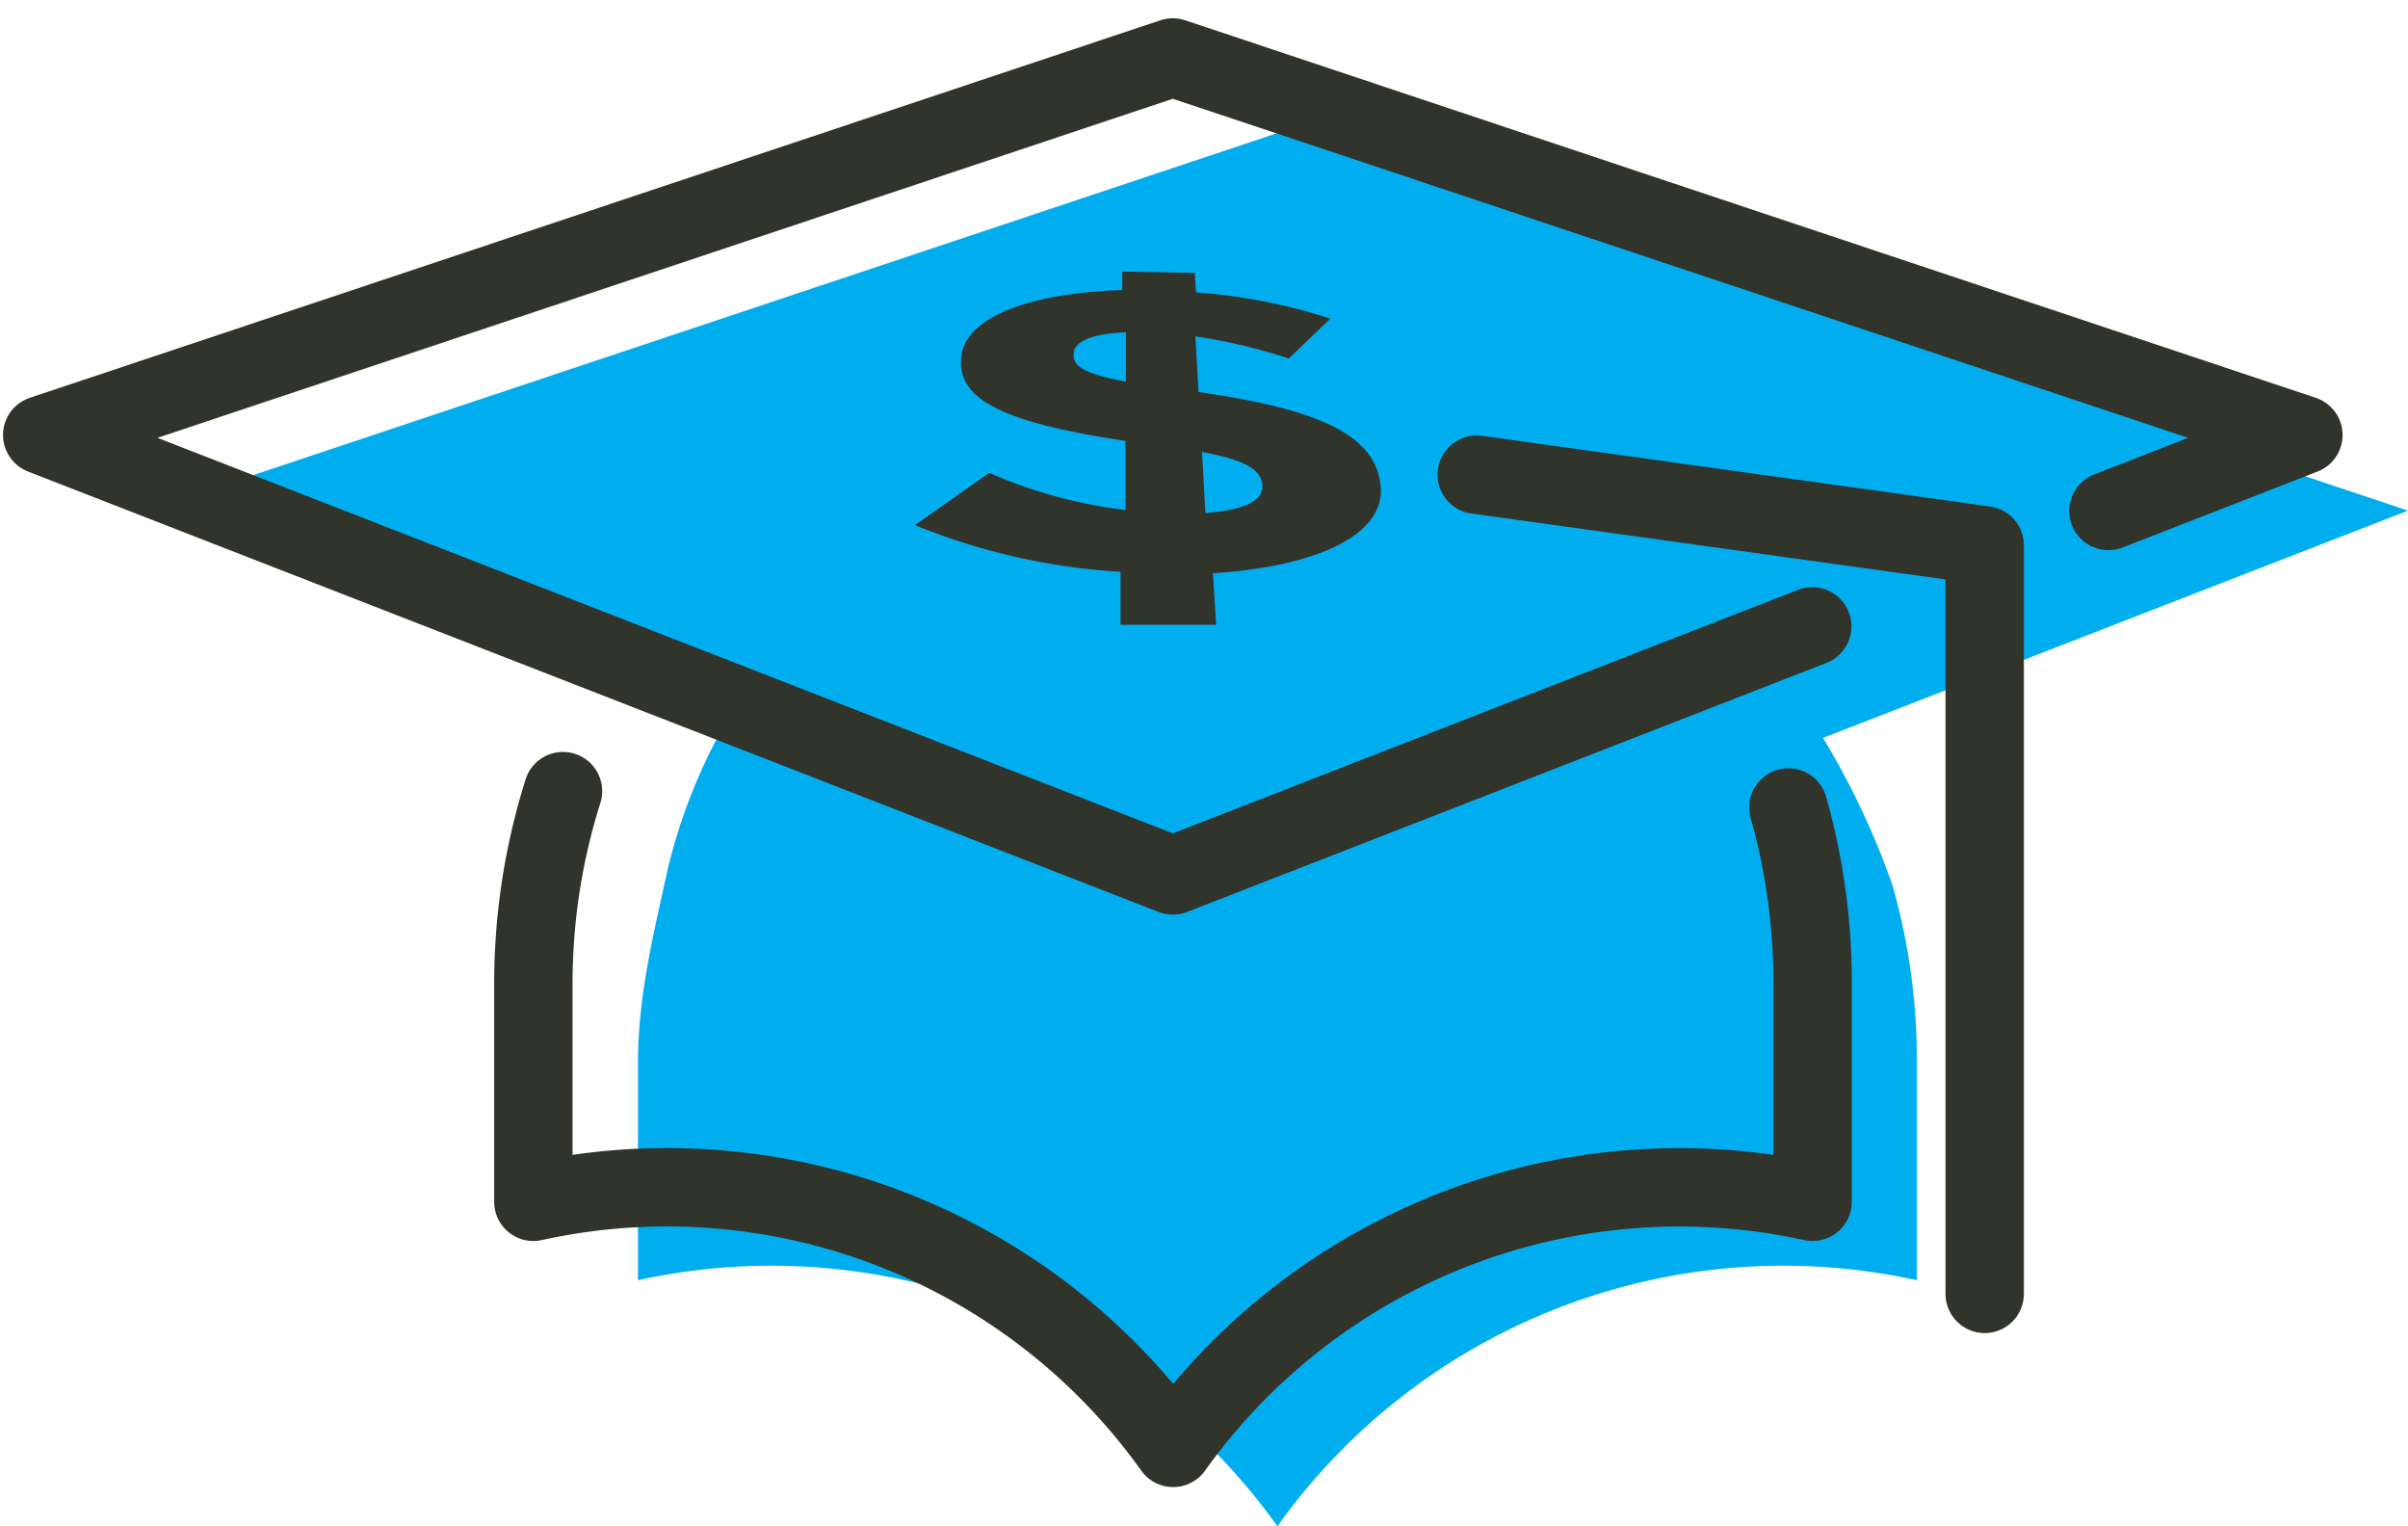
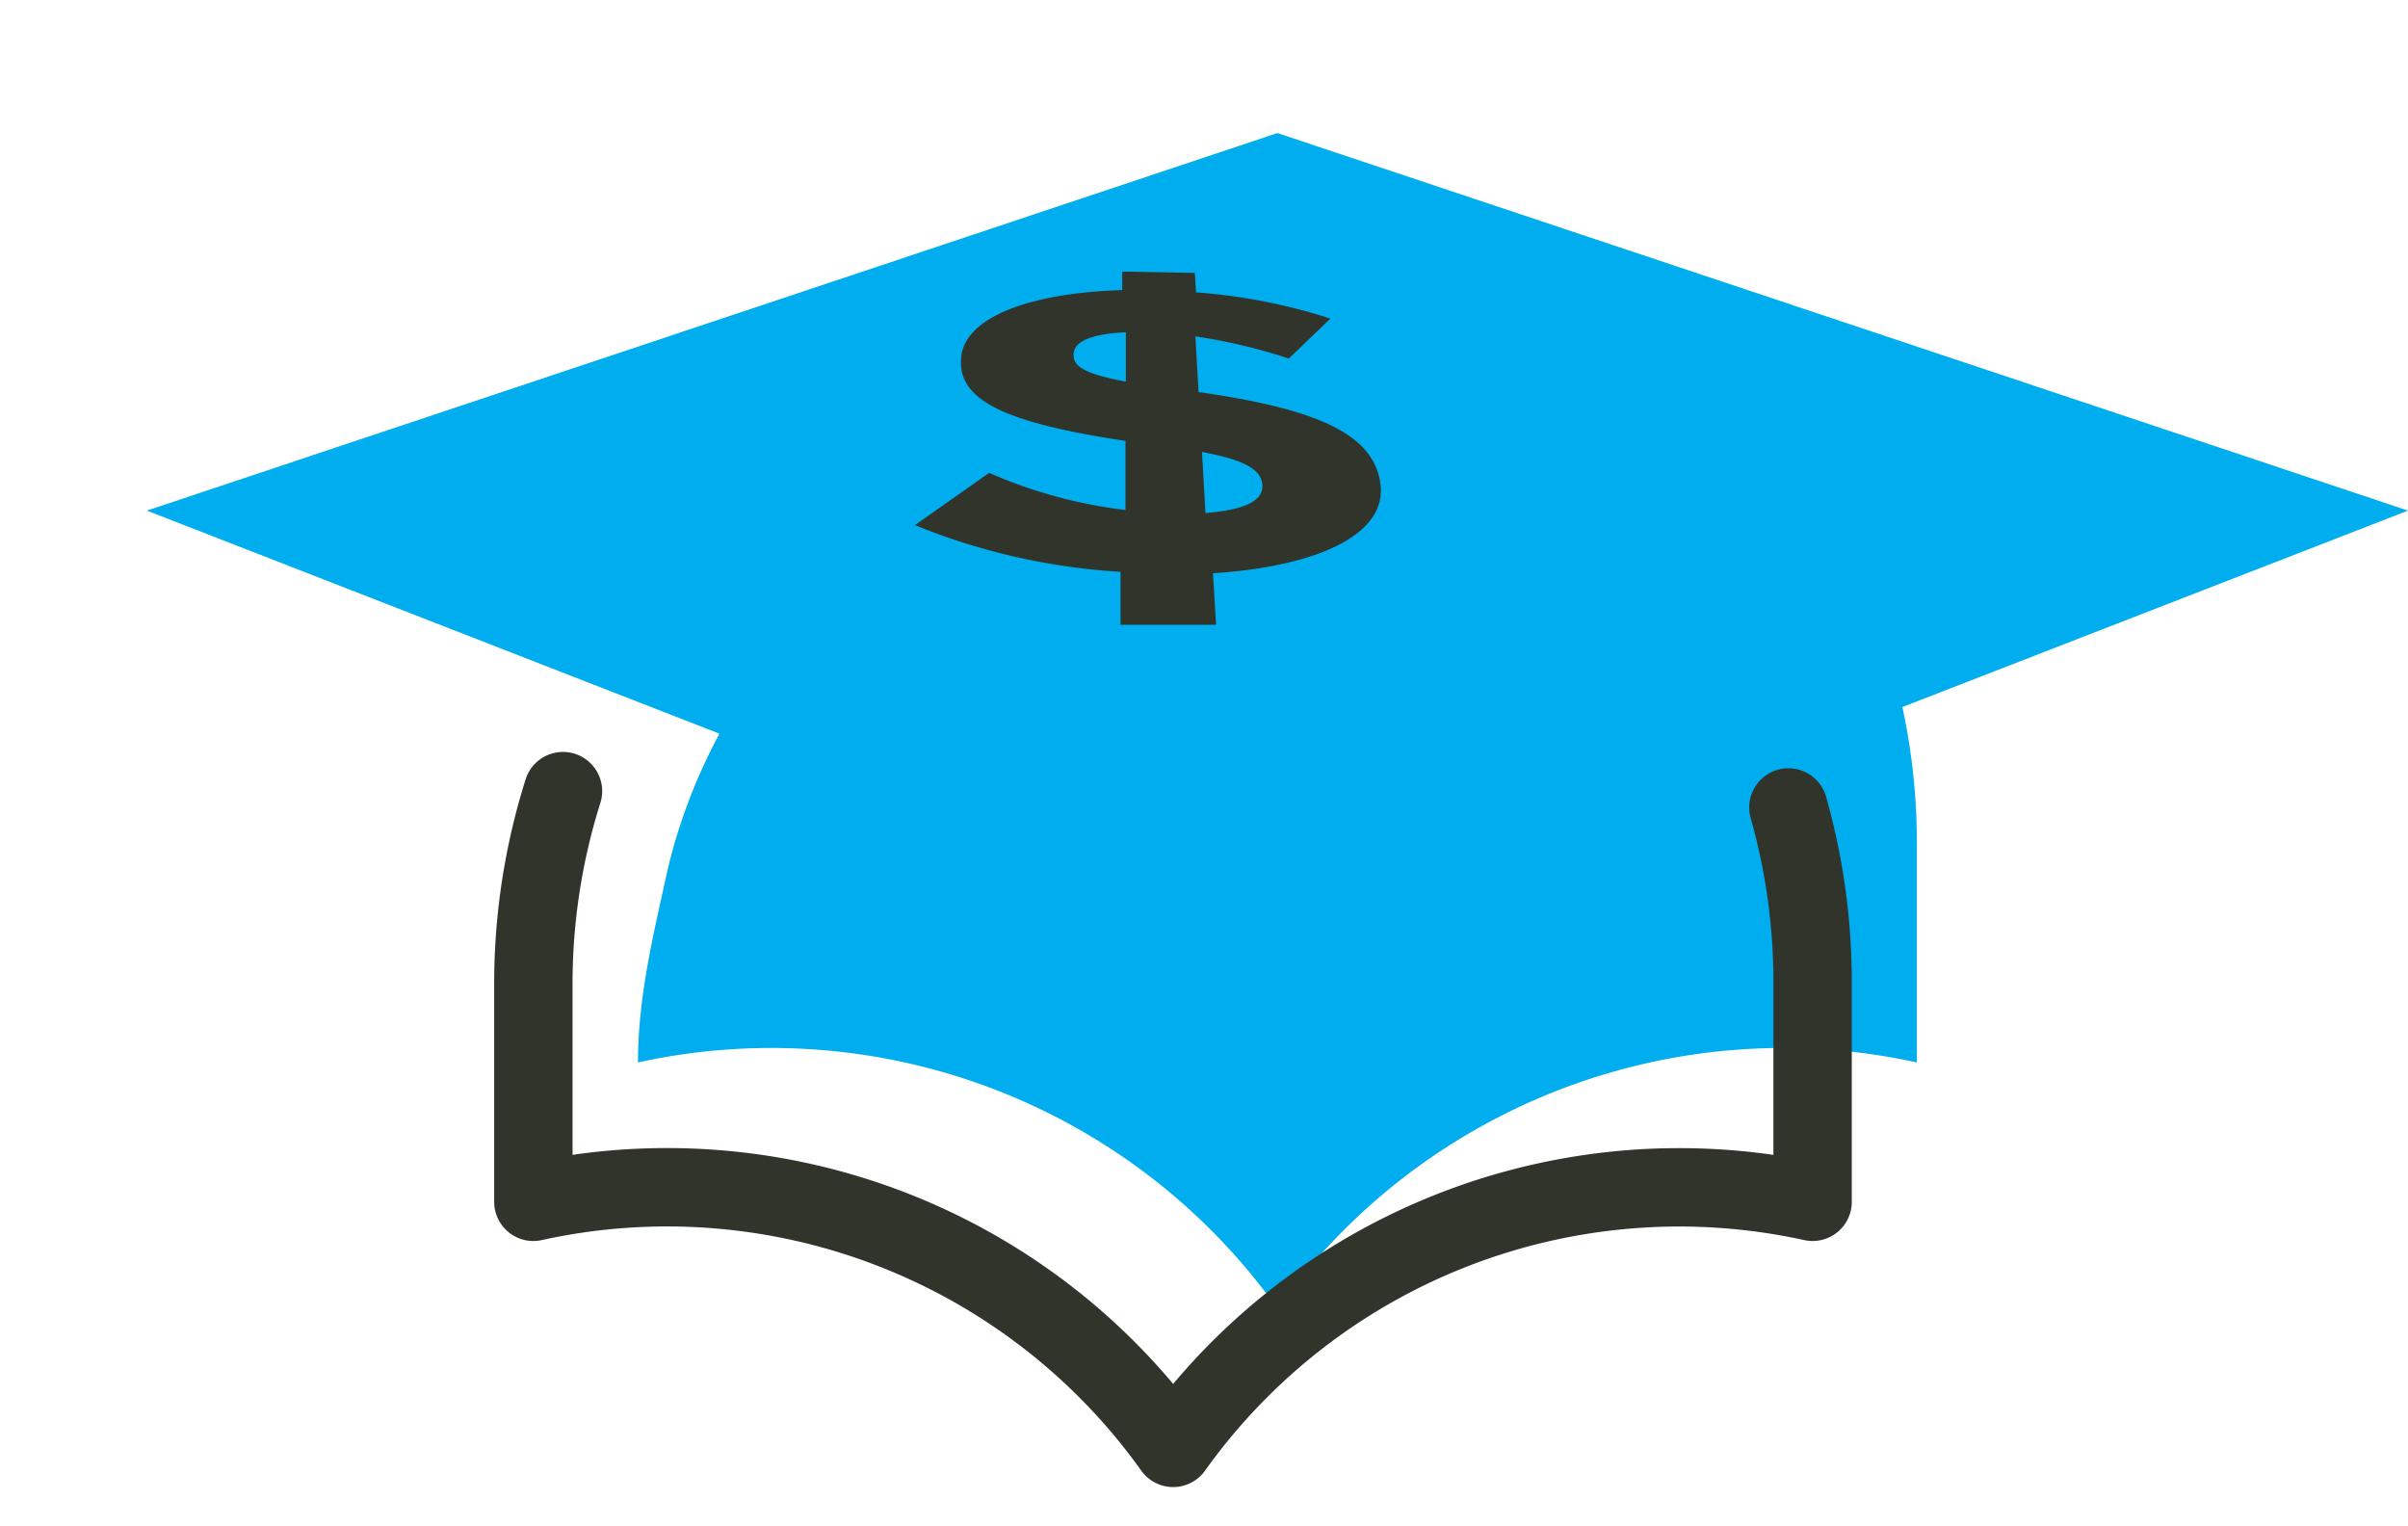
<svg xmlns="http://www.w3.org/2000/svg" id="Layer_1" data-name="Layer 1" viewBox="0 0 199.1 126.18">
  <defs>
    <style>.cls-1{fill:#00aeef;}.cls-2{fill:none;stroke:#31342b;stroke-linecap:round;stroke-linejoin:round;stroke-width:6.48px;}.cls-3{fill:#31342b;}</style>
  </defs>
  <title>Artboard 1</title>
-   <path class="cls-1" d="M150.73,61,199.1,42.21,105.62,11,12.14,42.21,59.49,60.65A46,46,0,0,0,55.2,71.89C54.09,77,52.75,82.28,52.75,87.83v18a51.41,51.41,0,0,1,52.87,20.34,51.41,51.41,0,0,1,52.87-20.34v-18a52.9,52.9,0,0,0-2-14.6A64.34,64.34,0,0,0,150.73,61Z" />
+   <path class="cls-1" d="M150.73,61,199.1,42.21,105.62,11,12.14,42.21,59.49,60.65A46,46,0,0,0,55.2,71.89C54.09,77,52.75,82.28,52.75,87.83a51.41,51.41,0,0,1,52.87,20.34,51.41,51.41,0,0,1,52.87-20.34v-18a52.9,52.9,0,0,0-2-14.6A64.34,64.34,0,0,0,150.73,61Z" />
  <path class="cls-2" d="M46.55,65.4A52.84,52.84,0,0,0,44.1,81.35v18A51.41,51.41,0,0,1,97,119.69a51.41,51.41,0,0,1,52.87-20.34v-18a52.9,52.9,0,0,0-2-14.6" />
-   <polyline class="cls-2" points="122.1 39.24 164.1 45.08 164.1 106.96" />
-   <polyline class="cls-2" points="149.84 51.78 96.97 72.37 3.49 35.96 96.97 4.75 190.45 35.96 174.33 42.24" />
  <path class="cls-3" d="M106.56,29.64a45.82,45.82,0,0,0-7.72-1.83l.26,4.6c9.79,1.4,14.28,3.44,15,7.32v.07c.79,4.18-4.77,7-13.81,7.59l.26,4.26h-7.9V47.27a53.3,53.3,0,0,1-17-3.86l6.14-4.32a39.54,39.54,0,0,0,11.27,3.07V36.45C83.5,35,79,33.21,79.49,29.45v-.06c.44-3.23,5.78-5.18,13.3-5.41V22.45l6,.11.1,1.61A46.83,46.83,0,0,1,110,26.34ZM93.09,31.55V27.47c-3,.13-4.28.82-4.32,1.77v.06C88.72,30.26,89.59,30.89,93.09,31.55Zm6.29,5.76.29,5.1c3.25-.26,4.83-1,4.7-2.37v0c-.13-1.21-1.37-2-5-2.68Z" />
</svg>